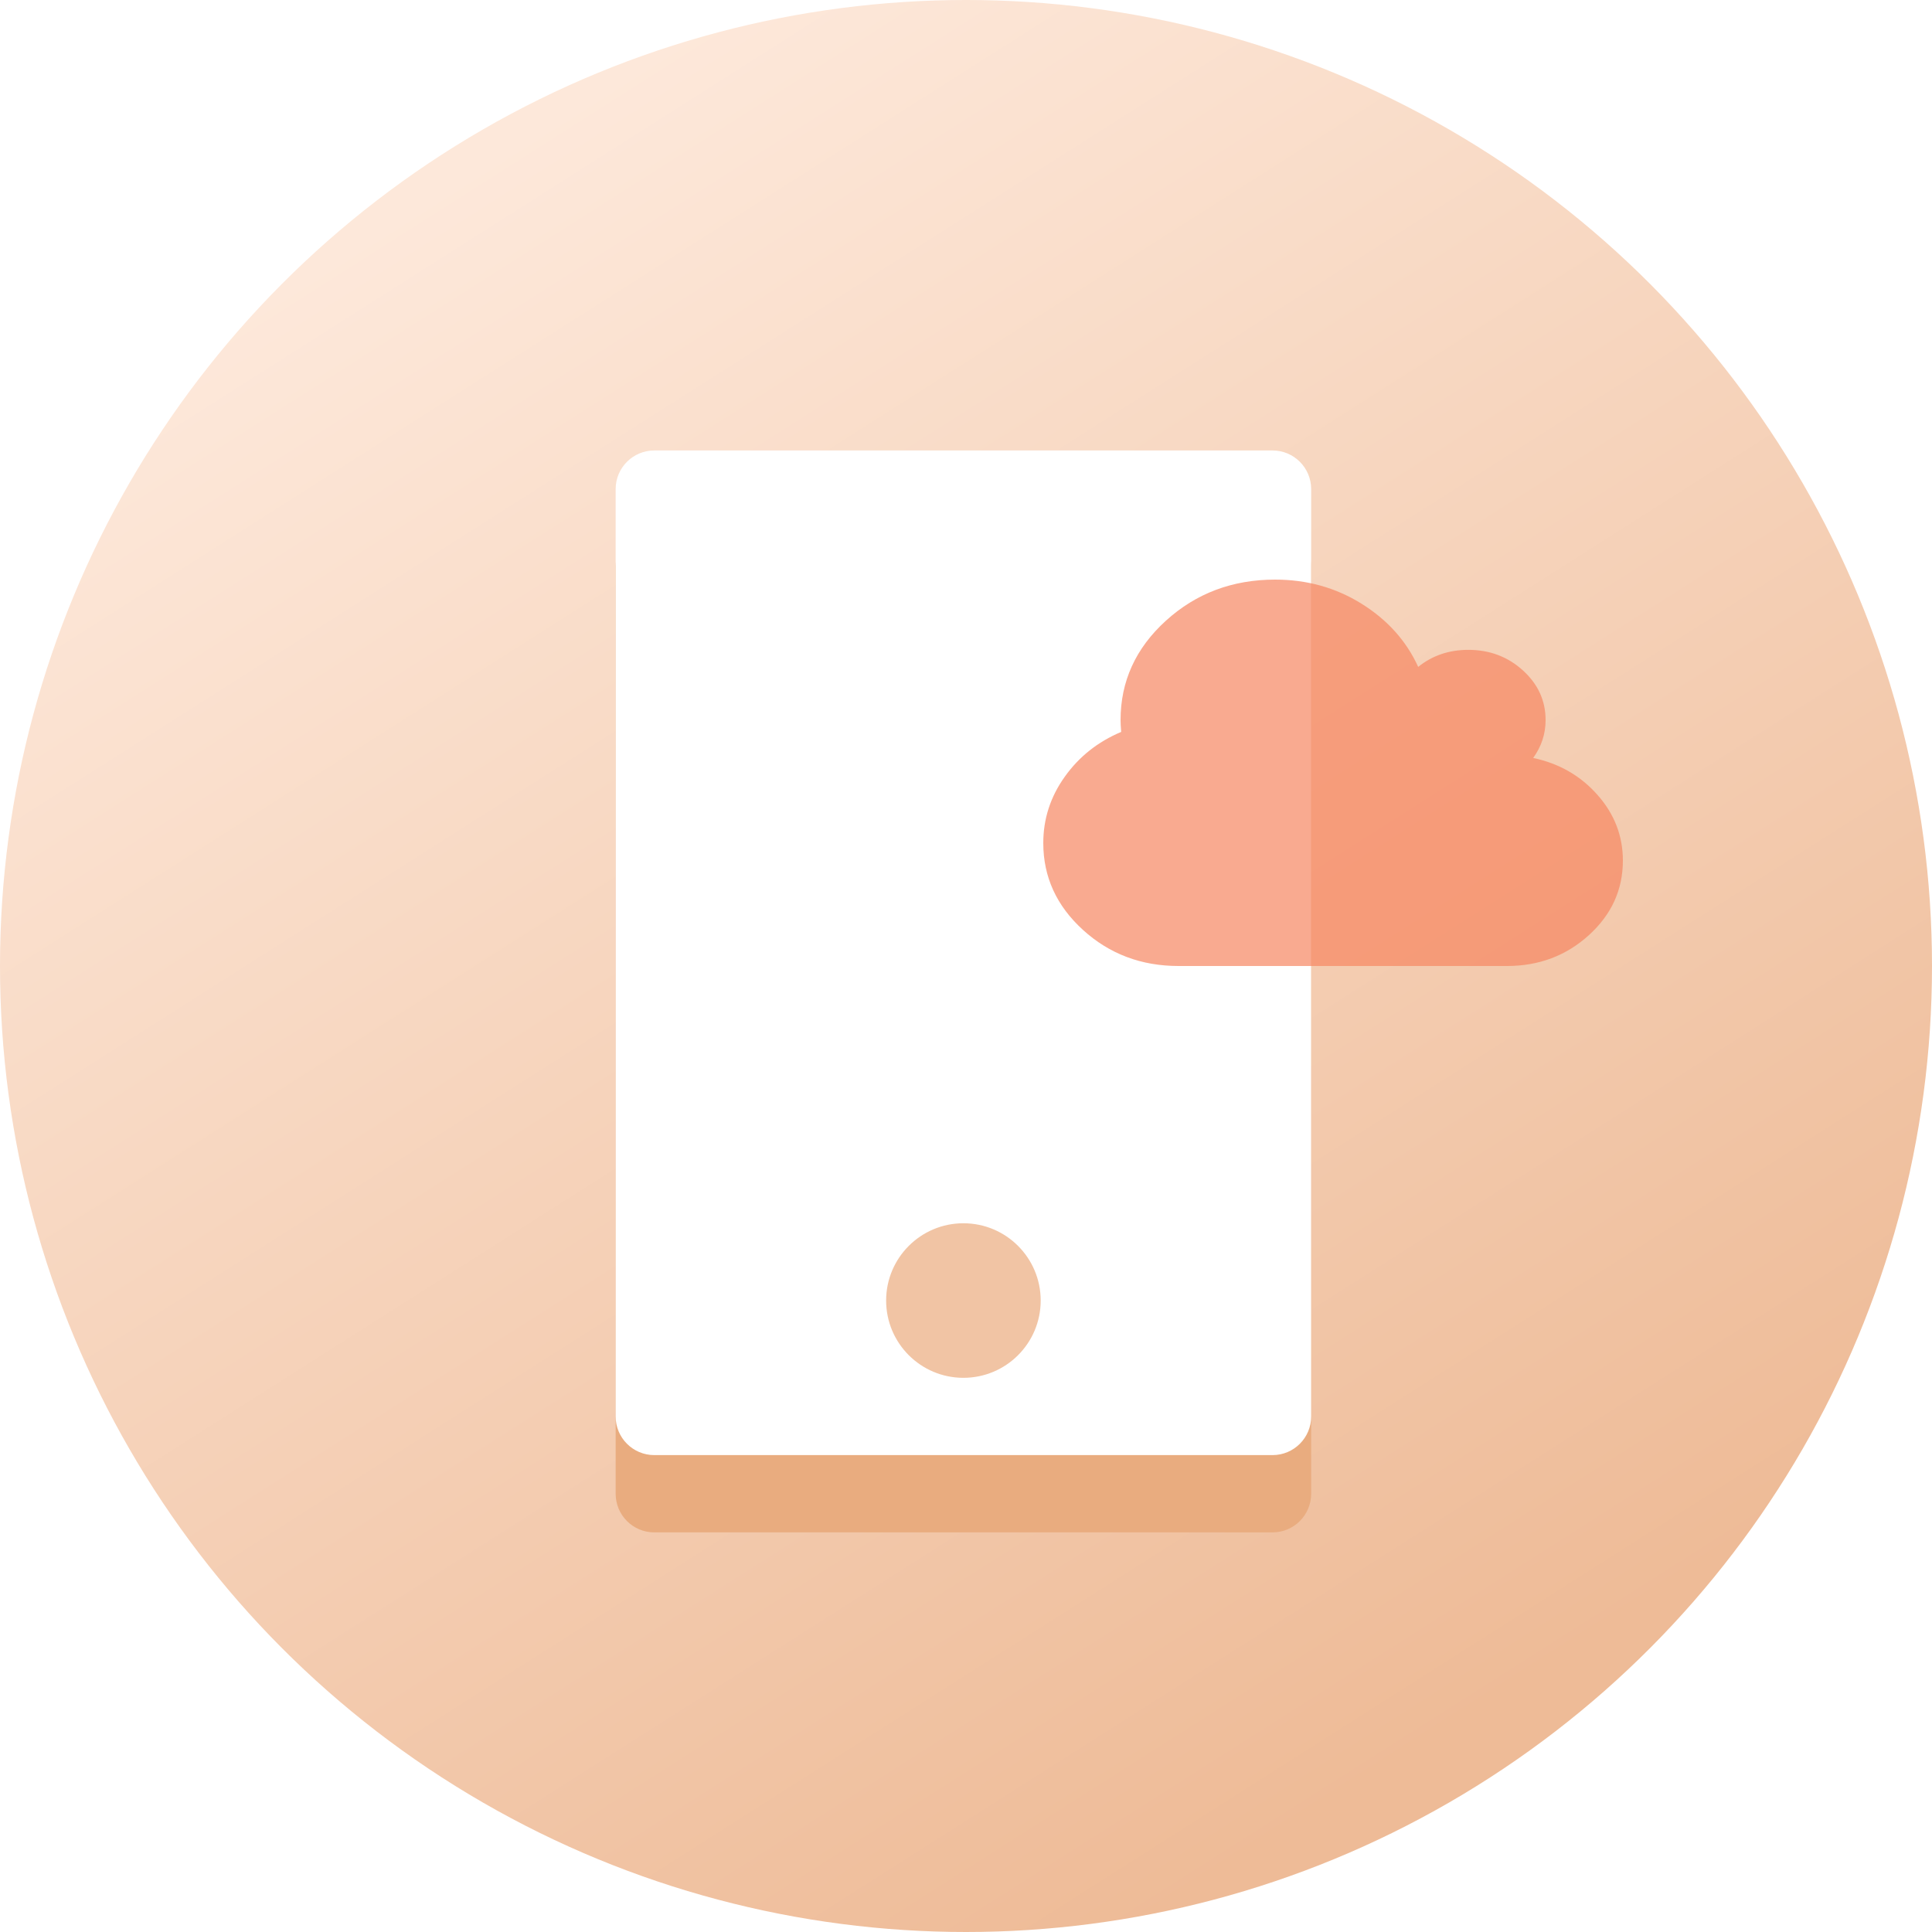
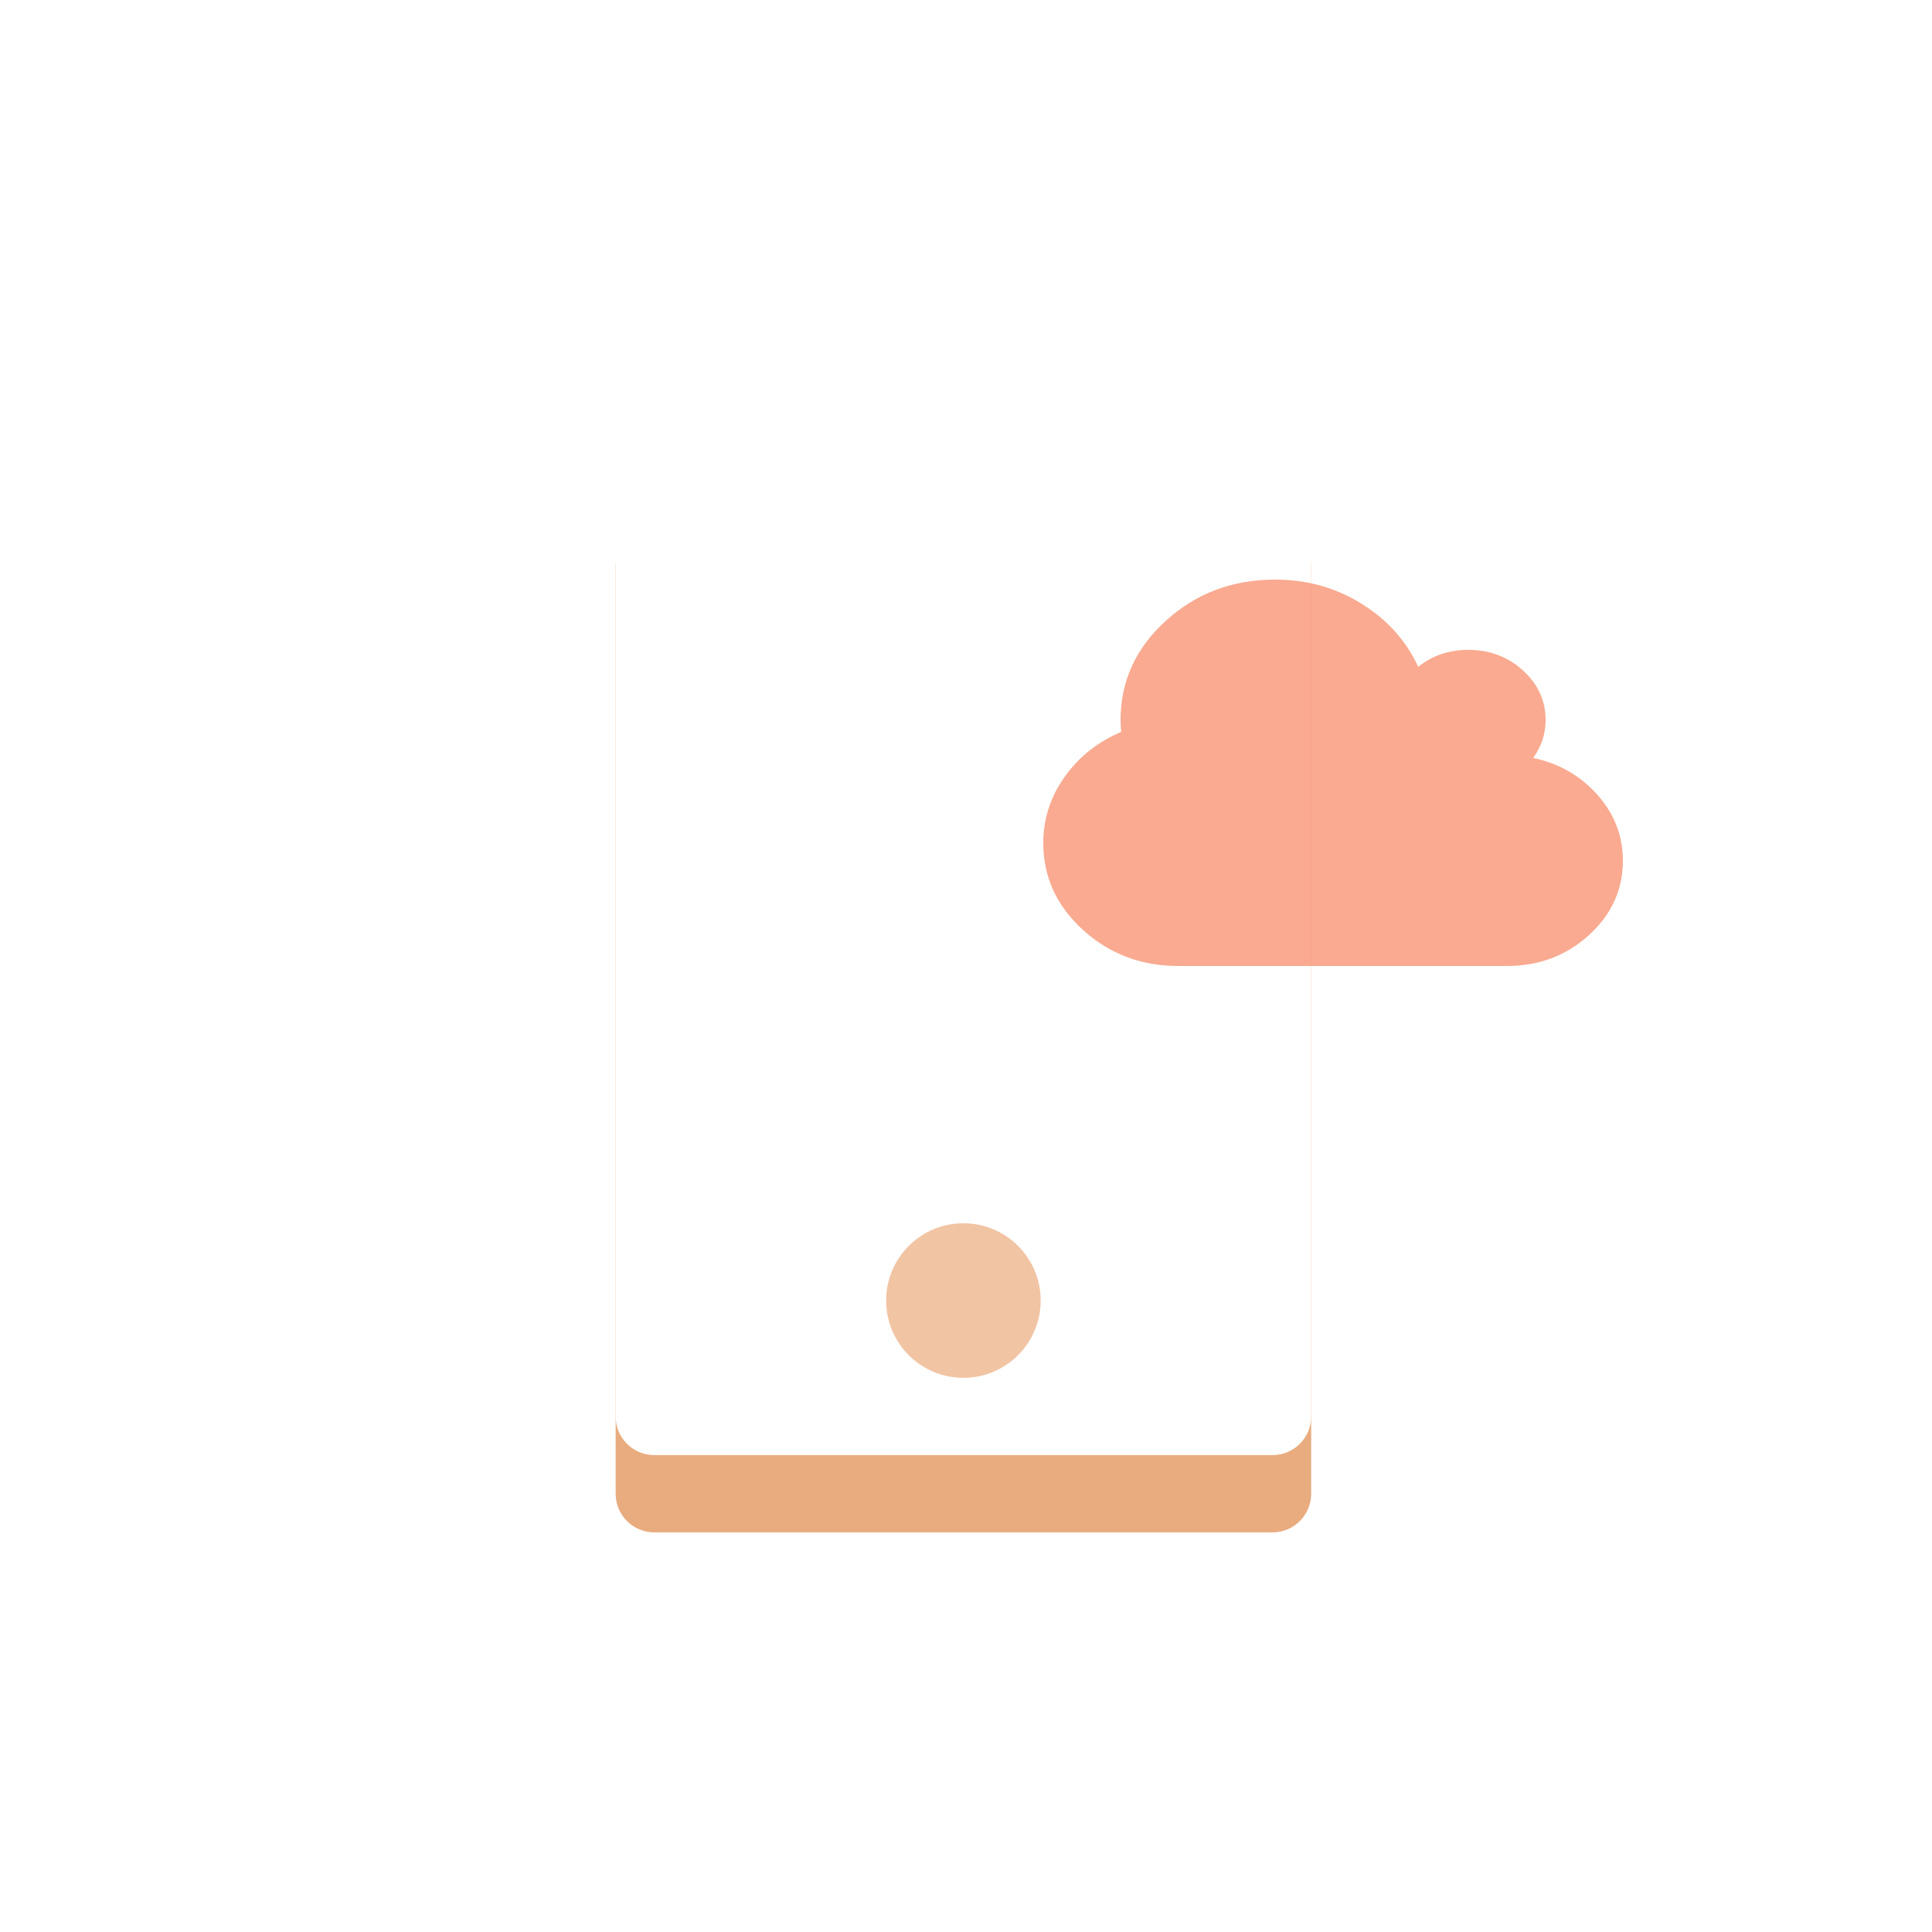
<svg xmlns="http://www.w3.org/2000/svg" width="50px" height="50px" viewBox="0 0 50 50" version="1.1">
  <title>Enterprise mobile application development</title>
  <desc>Created with Sketch.</desc>
  <defs>
    <linearGradient x1="74.145%" y1="89.77%" x2="23.301%" y2="9.764%" id="linearGradient-1">
      <stop stop-color="#EEBB97" offset="0%" />
      <stop stop-color="#FDE8DA" offset="100%" />
    </linearGradient>
    <filter x="-16.7%" y="-11.5%" width="133.3%" height="123.1%" filterUnits="objectBoundingBox" id="filter-2">
      <feGaussianBlur stdDeviation="1" in="SourceGraphic" />
    </filter>
  </defs>
  <g id="Page-1" stroke="none" stroke-width="1" fill="none" fill-rule="evenodd">
    <g id="Icons-V2-Copy" transform="translate(-38, -422)">
      <g id="Enterprise-mobile-application-development" transform="translate(38, 422)">
-         <circle id="Oval" fill="url(#linearGradient-1)" cx="25" cy="25" r="25" />
        <path d="M16.933,13.658 L32.933,13.658 C33.485,13.658 33.933,14.106 33.933,14.658 L33.933,38.658 C33.933,39.21 33.485,39.658 32.933,39.658 L16.933,39.658 C16.38,39.658 15.933,39.21 15.933,38.658 L15.933,14.658 C15.933,14.106 16.38,13.658 16.933,13.658 Z" id="Rectangle" fill="#E9AC7F" filter="url(#filter-2)" />
        <g id="Group" transform="translate(15.933, 11.658)">
          <path d="M1,0 L17,0 C17.552,-1.01453063e-16 18,0.448 18,1 L18,25 C18,25.552 17.552,26 17,26 L1,26 C0.448,26 6.76353751e-17,25.552 0,25 L0,1 C-6.76353751e-17,0.448 0.448,1.01453063e-16 1,0 Z" id="Rectangle" fill="#FFFFFF" />
          <circle id="Oval" fill="#F1C4A4" cx="9" cy="22" r="2" />
        </g>
        <path d="M41.343,20.572 C40.906,20.077 40.351,19.758 39.679,19.616 C39.893,19.318 40,18.991 40,18.636 C40,18.134 39.804,17.706 39.414,17.351 C39.023,16.996 38.552,16.818 38,16.818 C37.5,16.818 37.068,16.965 36.703,17.259 C36.396,16.586 35.907,16.042 35.238,15.625 C34.569,15.208 33.823,15 33,15 C31.896,15 30.953,15.355 30.172,16.065 C29.391,16.775 29,17.633 29,18.636 C29,18.707 29.005,18.809 29.016,18.942 C28.411,19.197 27.924,19.584 27.555,20.103 C27.185,20.621 27,21.193 27,21.818 C27,22.694 27.343,23.443 28.027,24.066 C28.712,24.689 29.536,25 30.5,25 L39,25 C39.828,25 40.535,24.733 41.121,24.201 C41.707,23.668 42,23.026 42,22.273 C42,21.634 41.781,21.066 41.343,20.572 Z" id="Path" fill="#F78761" opacity="0.7" />
      </g>
    </g>
  </g>
</svg>